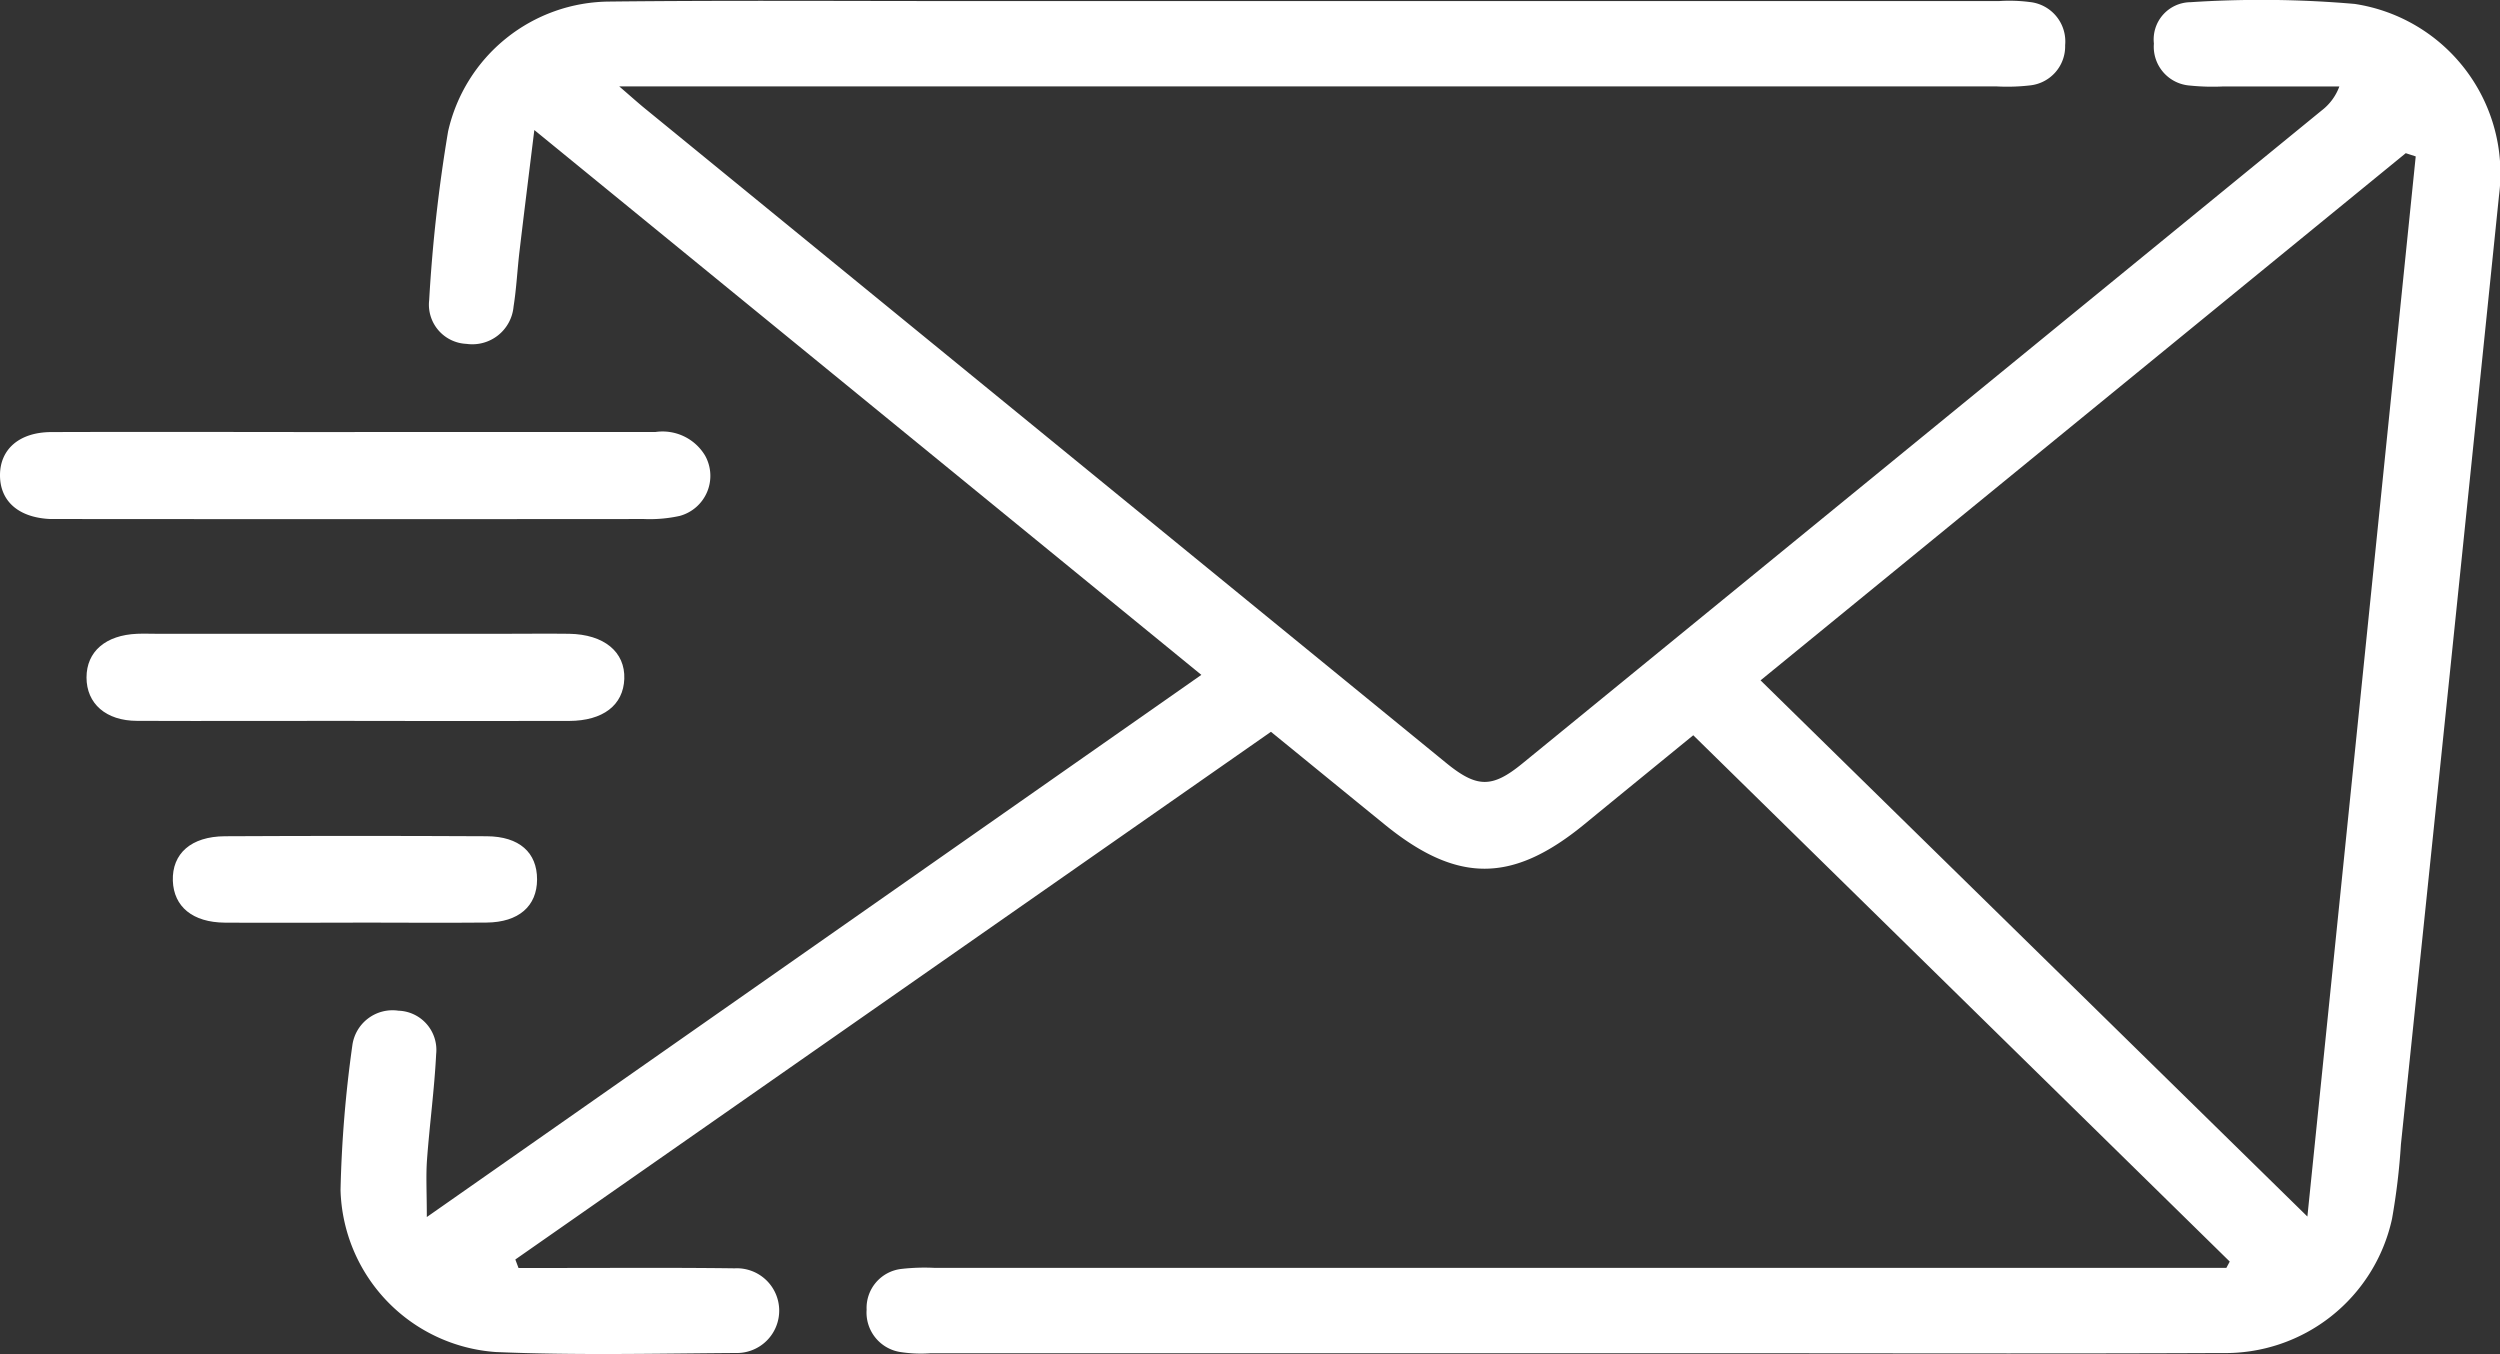
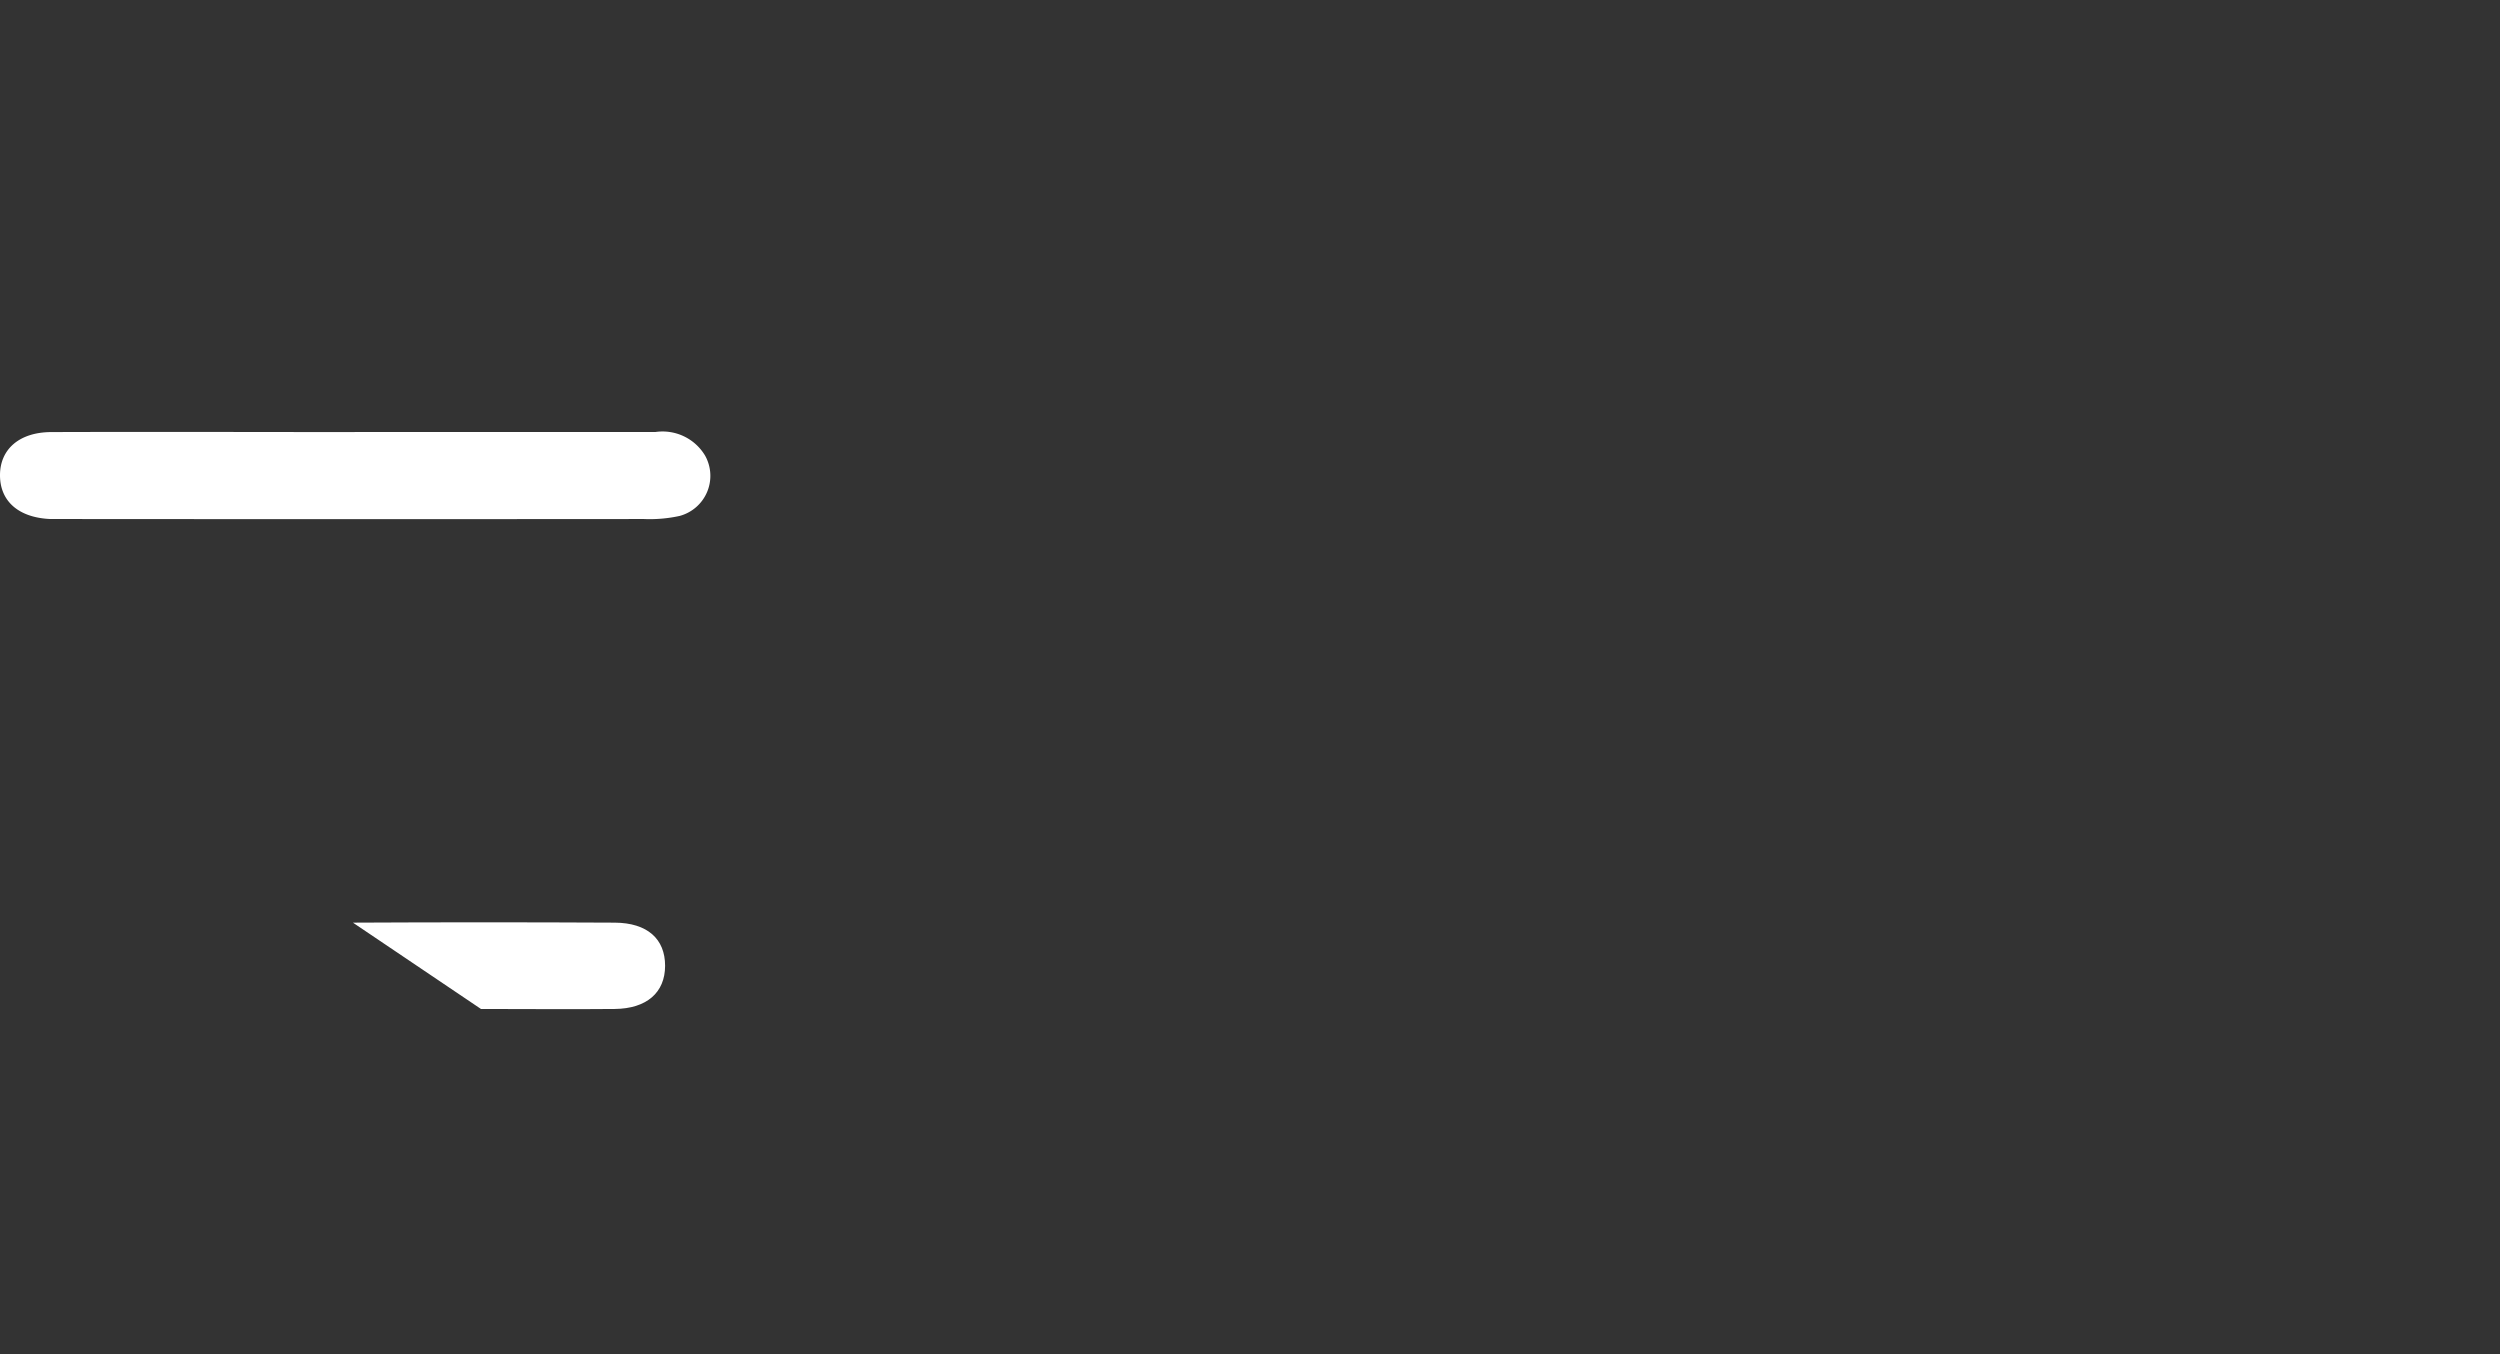
<svg xmlns="http://www.w3.org/2000/svg" id="Group_37" data-name="Group 37" width="63.716" height="34.508" viewBox="0 0 63.716 34.508">
  <rect x="0" y="0" width="63.716" height="34.508" fill="#333333" stroke="none" />
  <defs>
    <clipPath id="clip-path">
      <rect id="Rectangle_41" data-name="Rectangle 41" width="63.716" height="34.508" fill="none" />
    </clipPath>
  </defs>
  <g id="Group_36" data-name="Group 36" clip-path="url(#clip-path)">
-     <path id="Path_1059" data-name="Path 1059" d="M110.237,32.153,96.564,18.739c-.948.775-1.864,1.521-2.777,2.27-1.838,1.506-3.238,1.509-5.086.006-.955-.776-1.907-1.555-2.9-2.364L66.543,32.1l.081.216h1.028c1.493,0,2.987-.011,4.48.009a1.08,1.08,0,1,1,.022,2.158c-2.038.014-4.08.062-6.115-.025a4.256,4.256,0,0,1-3.951-4.127,31.243,31.243,0,0,1,.3-3.68,1.033,1.033,0,0,1,1.175-.892,1,1,0,0,1,.962,1.107c-.045.9-.167,1.793-.233,2.69-.03.415-.005.834-.005,1.462L84.027,17.2l-17-13.886c-.14,1.139-.262,2.112-.377,3.085-.056.47-.078.946-.152,1.413a1.055,1.055,0,0,1-1.2.952,1,1,0,0,1-.951-1.114,39.666,39.666,0,0,1,.482-4.3A4.243,4.243,0,0,1,68.947.04C71.862.008,74.778.027,77.694.027h26.668a4.035,4.035,0,0,1,.78.025,1.01,1.01,0,0,1,.9,1.1,1,1,0,0,1-.9,1.025,5.079,5.079,0,0,1-.851.025h-35.1c.325.28.507.445.7.6q10.187,8.322,20.375,16.642c.784.64,1.171.645,1.939.018q10.189-8.32,20.373-16.645a1.358,1.358,0,0,0,.453-.614q-1.476,0-2.952,0a5.685,5.685,0,0,1-.852-.022.992.992,0,0,1-.923-1.071.949.949,0,0,1,.934-1.054A27.584,27.584,0,0,1,113.421.1,4.37,4.37,0,0,1,117.1,4.982q-1.239,12.092-2.5,24.182a16.906,16.906,0,0,1-.227,1.9,4.348,4.348,0,0,1-4.327,3.42c-4.148.019-8.3.006-12.445.006H77.124a3.481,3.481,0,0,1-.779-.033,1.019,1.019,0,0,1-.849-1.078,1,1,0,0,1,.89-1.039,5.184,5.184,0,0,1,.851-.026h32.914Zm4.739-28.167-.253-.082L98.279,17.34l13.937,13.665,2.761-27.019" transform="translate(-53.409 0)" fill="#fff" />
    <path id="Path_1060" data-name="Path 1060" d="M9.038,78.754c2.556,0,5.112,0,7.668,0a1.262,1.262,0,0,1,1.266.605,1.058,1.058,0,0,1-.649,1.534,3.544,3.544,0,0,1-.913.079q-7.348.006-14.7,0c-.142,0-.284,0-.426,0C.475,80.937,0,80.52,0,79.856s.494-1.095,1.3-1.1c2.58-.009,5.159,0,7.739,0" transform="translate(0 -67.744)" fill="#fff" />
-     <path id="Path_1061" data-name="Path 1061" d="M22.61,117.734c-1.846,0-3.692.007-5.539,0-.8,0-1.291-.443-1.291-1.105s.488-1.081,1.291-1.114c.165-.007.331,0,.5,0h8.876c.544,0,1.089-.007,1.633,0,.89.014,1.432.462,1.406,1.15-.025.668-.54,1.068-1.407,1.071-1.823.005-3.645,0-5.468,0" transform="translate(-13.575 -99.362)" fill="#fff" />
-     <path id="Path_1062" data-name="Path 1062" d="M36.1,154.615c-1.089,0-2.177.007-3.266,0-.819-.007-1.3-.406-1.324-1.067-.022-.693.465-1.13,1.327-1.135q3.337-.017,6.674,0c.832.005,1.283.417,1.282,1.1s-.47,1.092-1.285,1.1c-1.136.011-2.272,0-3.408,0" transform="translate(-27.105 -131.1)" fill="#fff" />
+     <path id="Path_1062" data-name="Path 1062" d="M36.1,154.615q3.337-.017,6.674,0c.832.005,1.283.417,1.282,1.1s-.47,1.092-1.285,1.1c-1.136.011-2.272,0-3.408,0" transform="translate(-27.105 -131.1)" fill="#fff" />
  </g>
</svg>